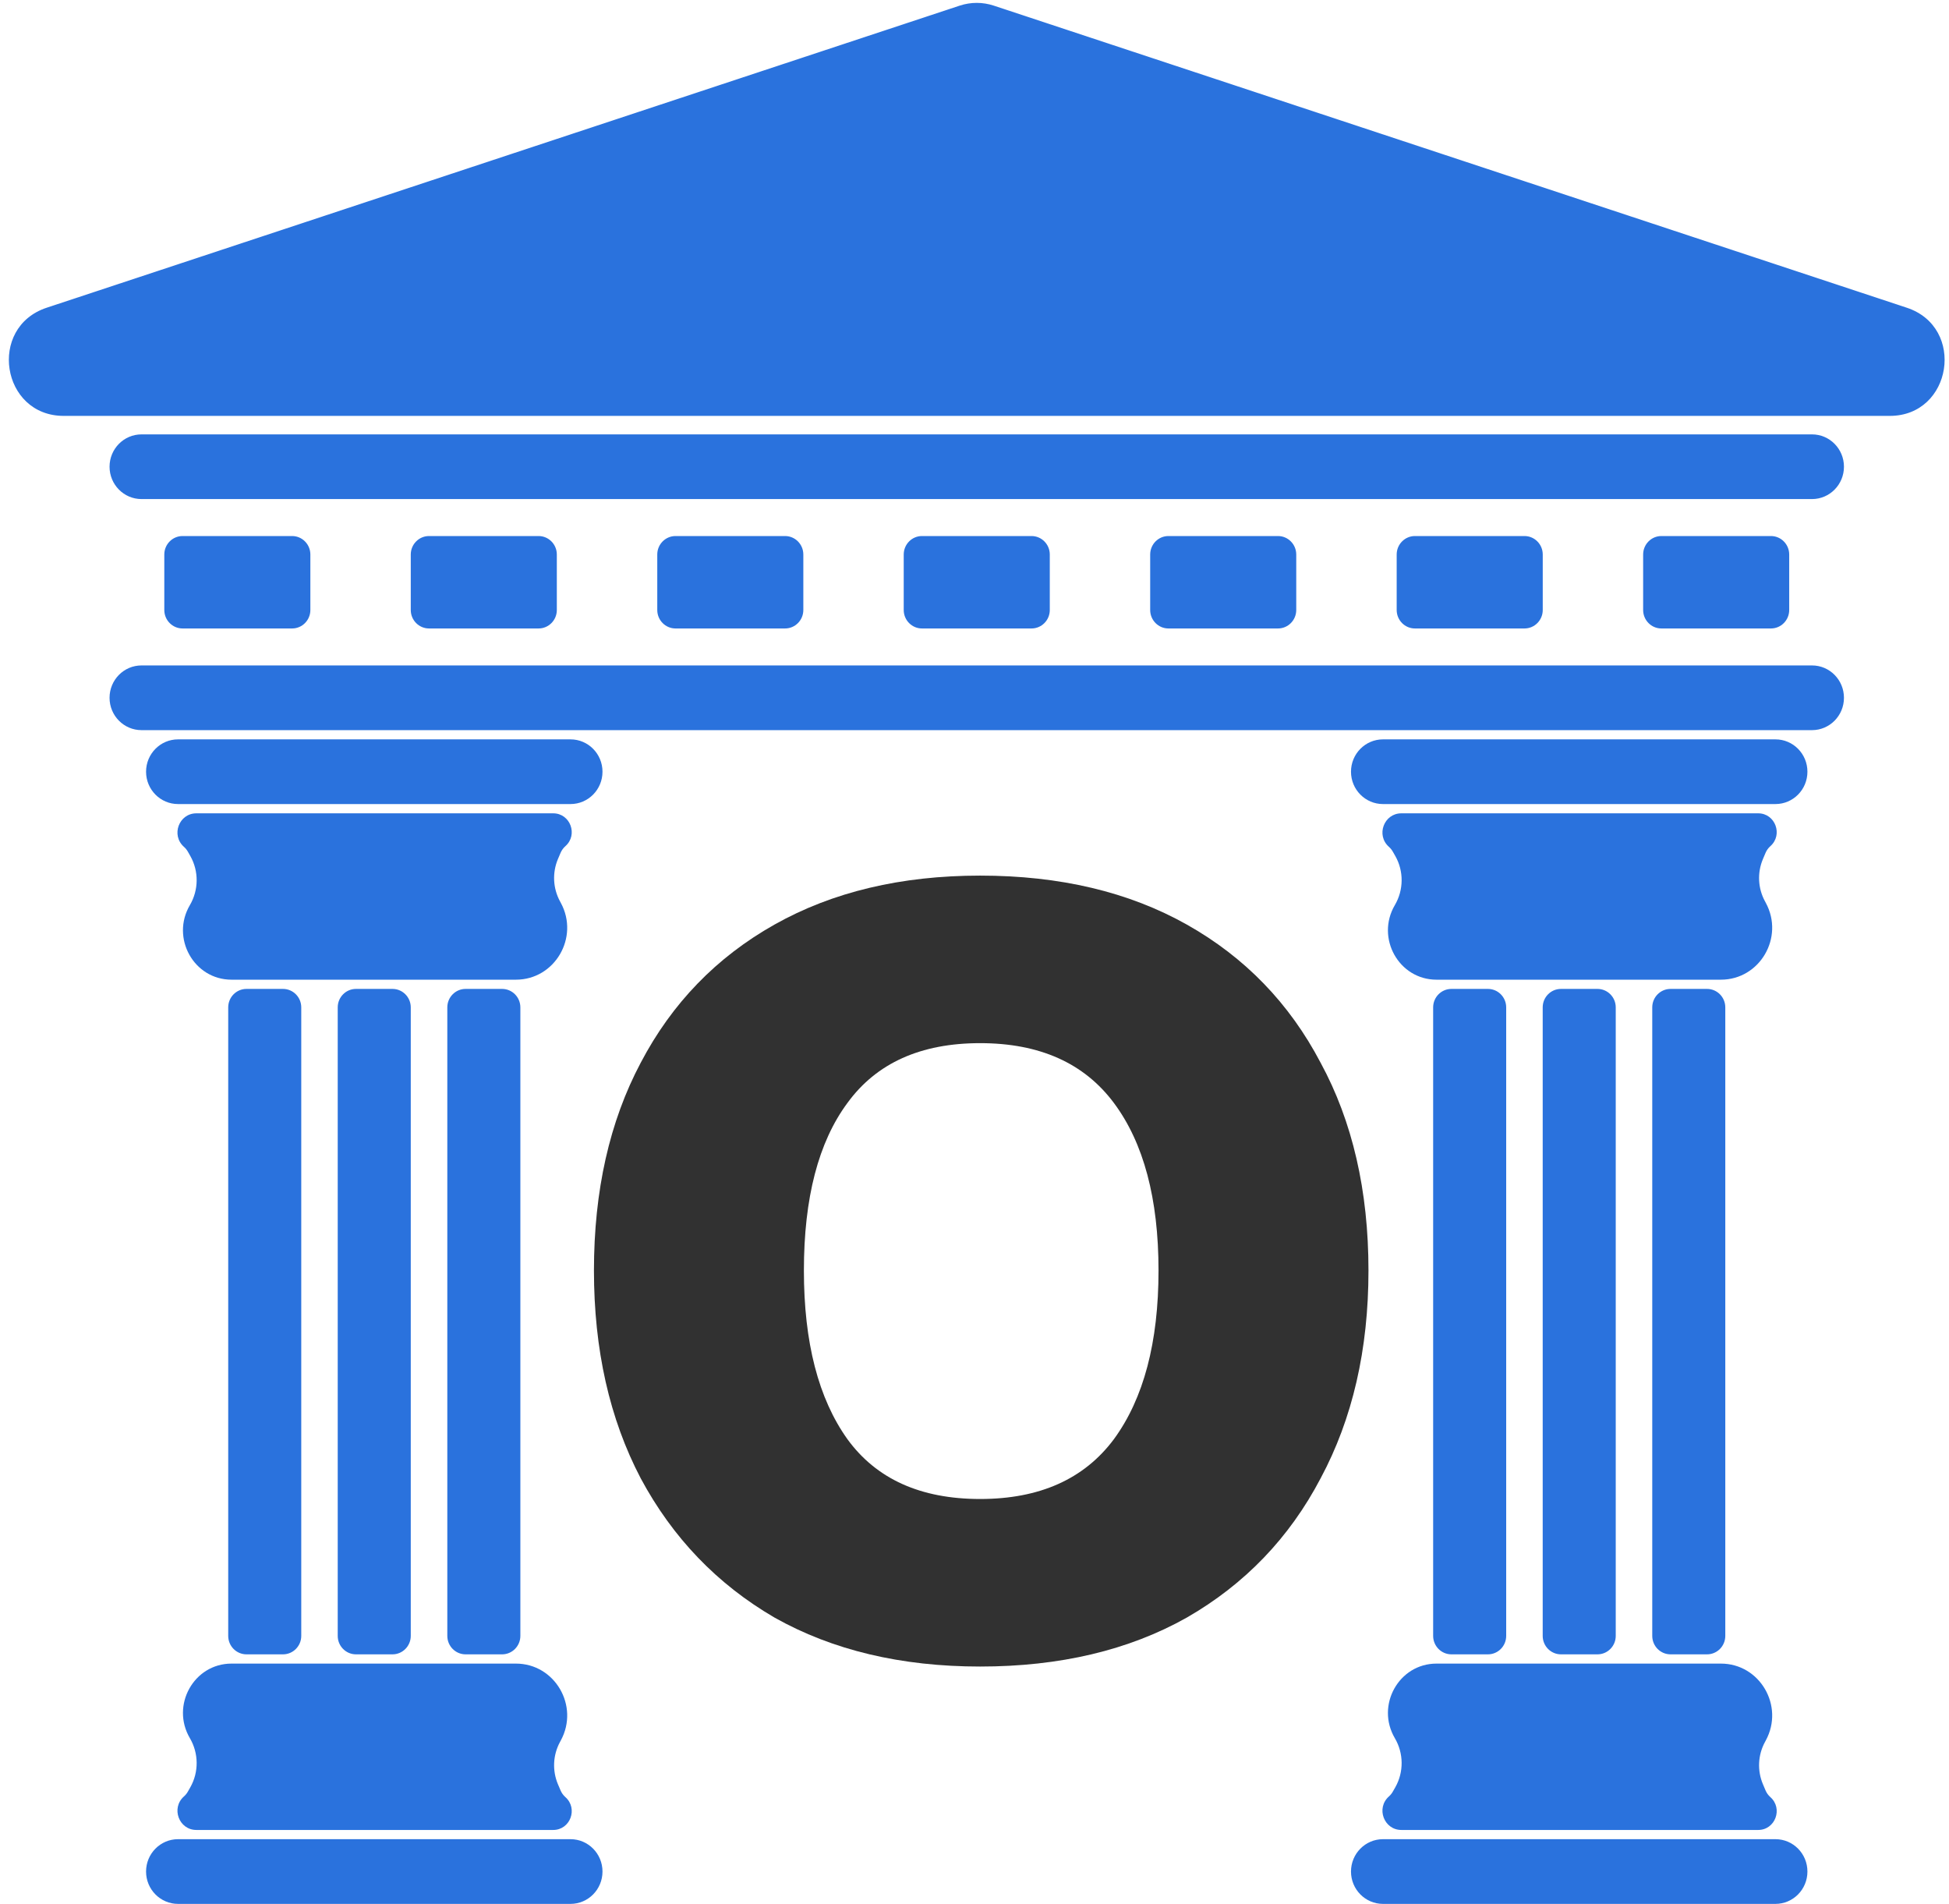
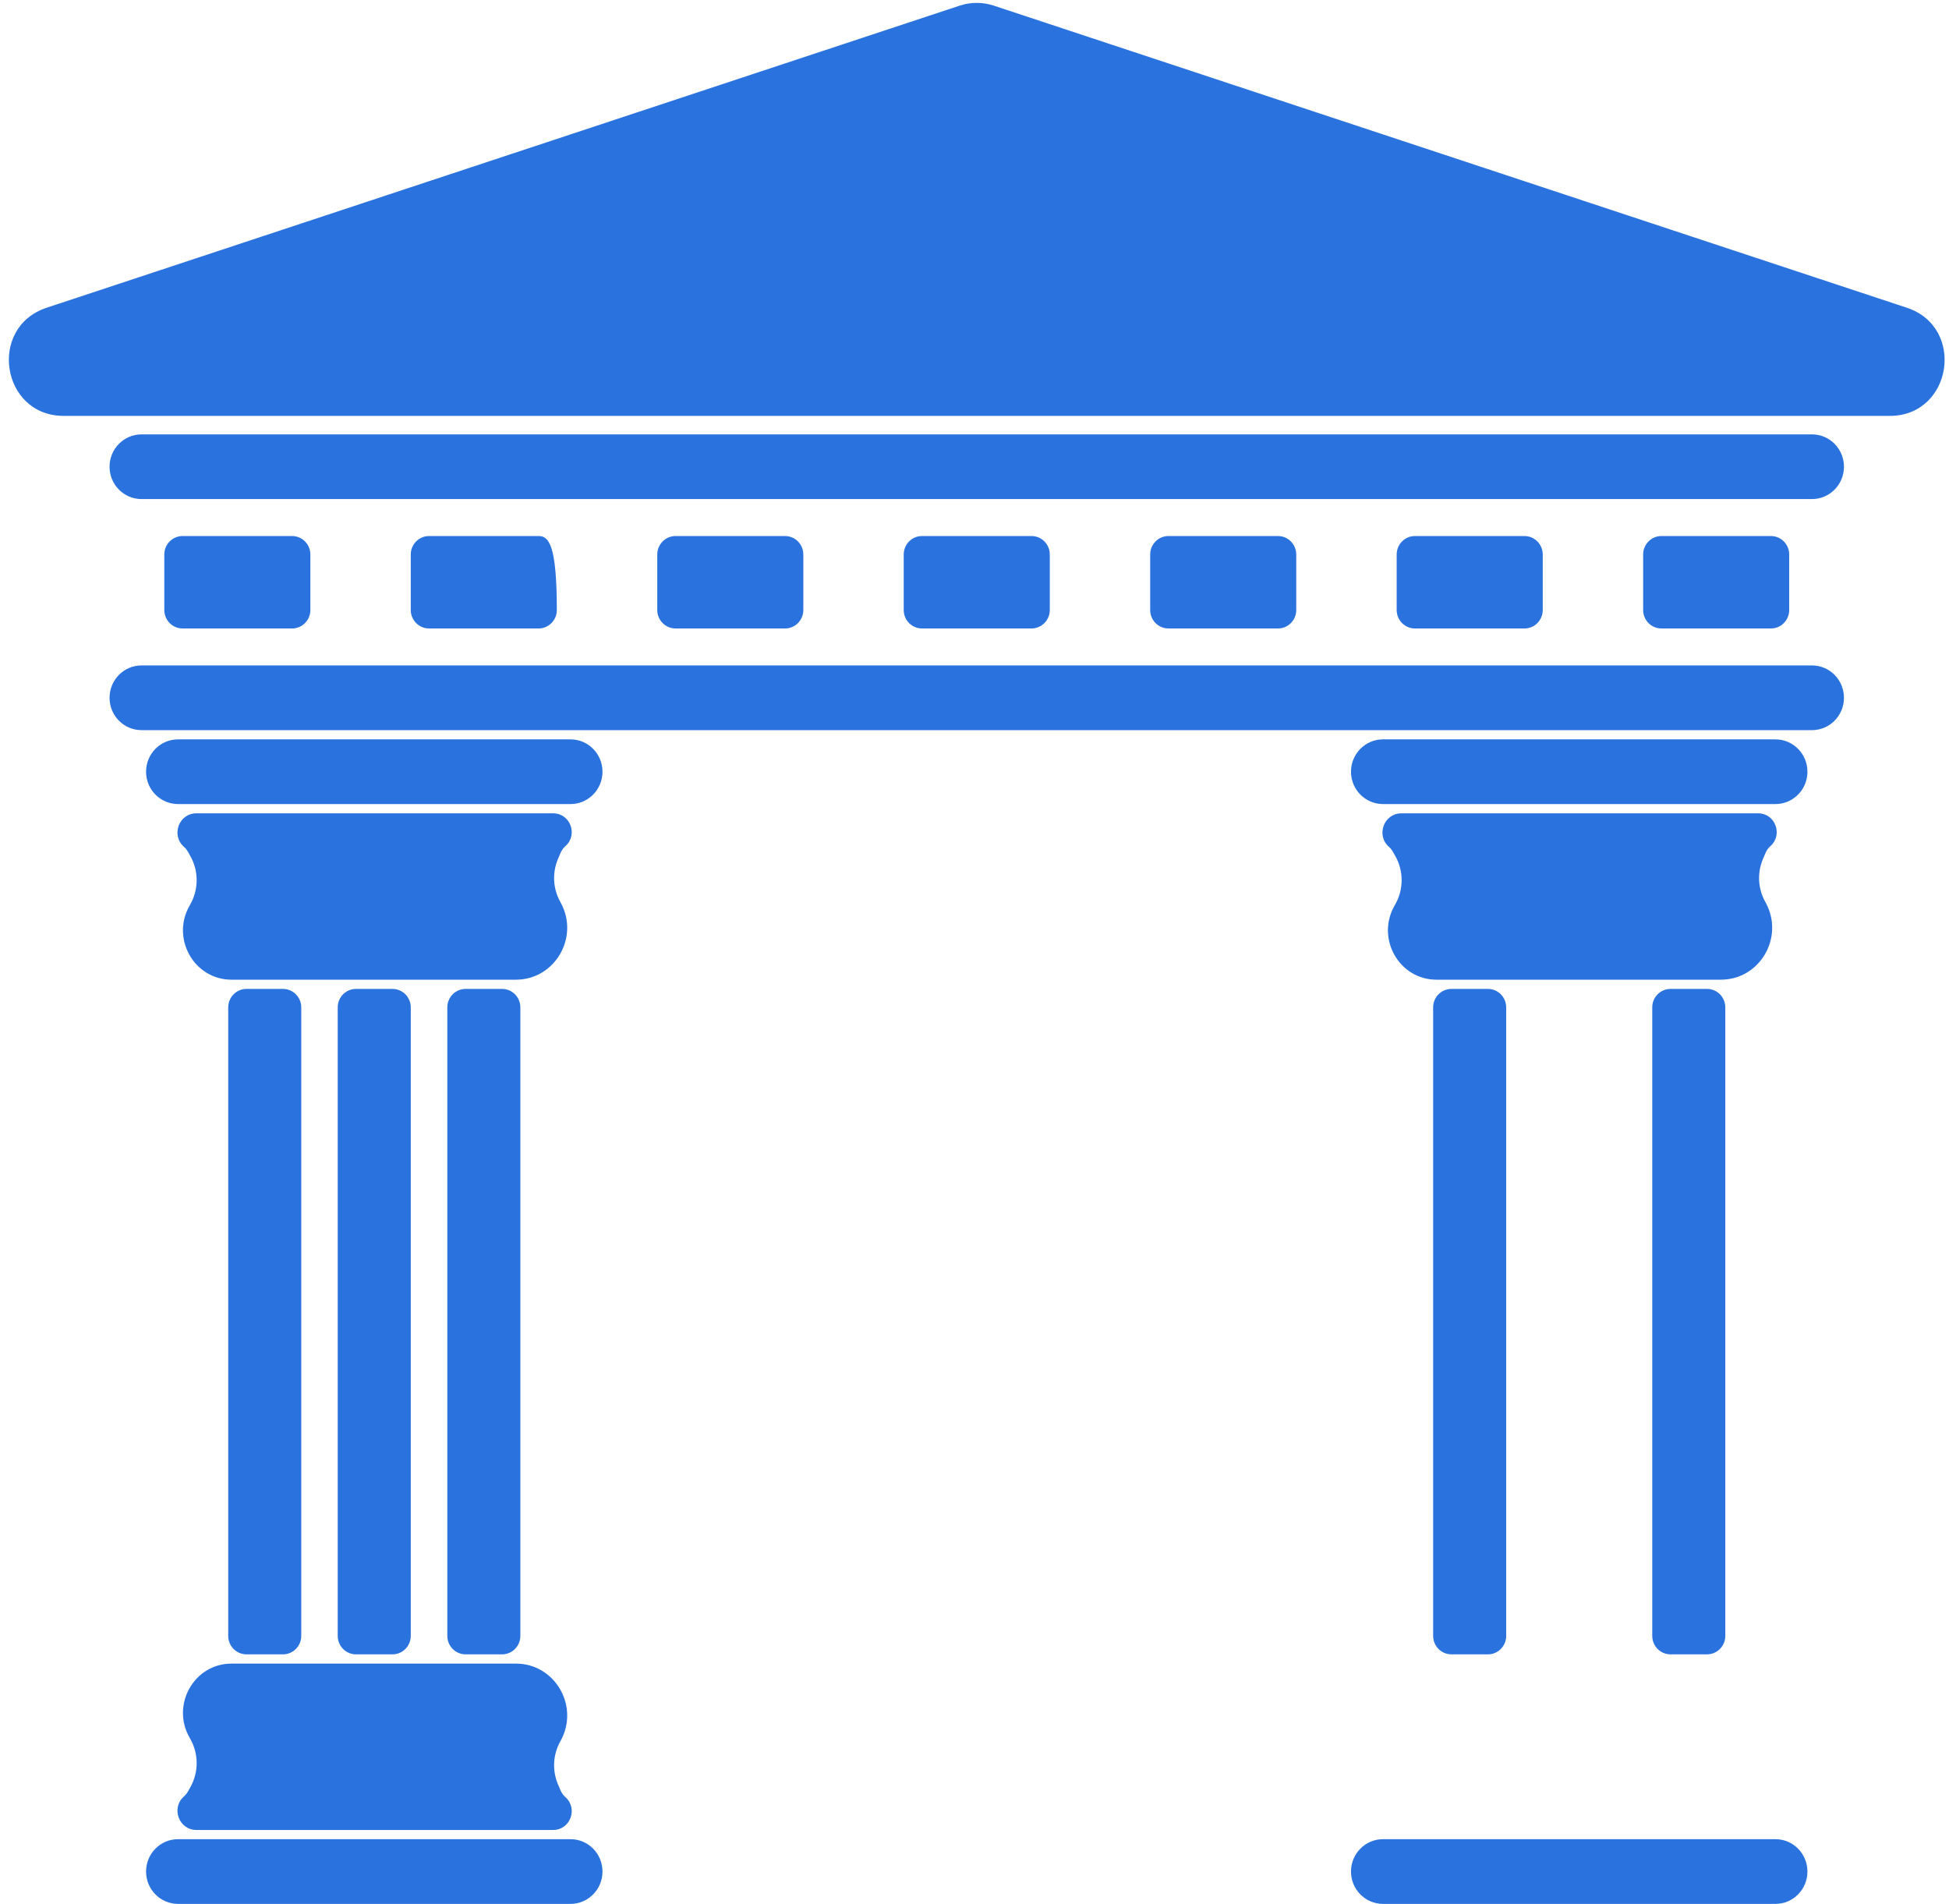
<svg xmlns="http://www.w3.org/2000/svg" width="86" height="84" viewBox="0 0 86 84" fill="none">
  <g clip-path="url(#clip0_602_408)">
    <path d="M79.956 29.359H6.244C5.465 29.359 4.834 29.998 4.834 30.787C4.834 31.575 5.465 32.214 6.244 32.214H79.956C80.734 32.214 81.365 31.575 81.365 30.787C81.365 29.998 80.734 29.359 79.956 29.359Z" fill="#2A72DD" />
    <path d="M79.956 19.165H6.244C5.465 19.165 4.834 19.804 4.834 20.592C4.834 21.38 5.465 22.019 6.244 22.019H79.956C80.734 22.019 81.365 21.38 81.365 20.592C81.365 19.804 80.734 19.165 79.956 19.165Z" fill="#2A72DD" />
    <path d="M25.175 81.145H7.855C7.077 81.145 6.445 81.784 6.445 82.573C6.445 83.361 7.077 84 7.855 84H25.175C25.954 84 26.585 83.361 26.585 82.573C26.585 81.784 25.954 81.145 25.175 81.145Z" fill="#2A72DD" />
    <path d="M25.175 32.621H7.855C7.077 32.621 6.445 33.26 6.445 34.048C6.445 34.837 7.077 35.475 7.855 35.475H25.175C25.954 35.475 26.585 34.837 26.585 34.048C26.585 33.26 25.954 32.621 25.175 32.621Z" fill="#2A72DD" />
    <path d="M8.379 76.689C7.528 75.242 8.552 73.398 10.216 73.398H22.764C24.483 73.398 25.573 75.264 24.746 76.789L24.709 76.858C24.398 77.432 24.365 78.119 24.619 78.721L24.735 78.993C24.783 79.106 24.856 79.208 24.948 79.289C25.516 79.792 25.164 80.738 24.41 80.738H8.665C7.895 80.738 7.537 79.772 8.117 79.259C8.187 79.197 8.246 79.124 8.292 79.042L8.399 78.853C8.778 78.182 8.769 77.353 8.379 76.689Z" fill="#2A72DD" />
    <path d="M8.379 39.933C7.528 41.38 8.552 43.224 10.216 43.224H22.764C24.483 43.224 25.573 41.358 24.746 39.833L24.709 39.764C24.398 39.19 24.365 38.503 24.619 37.901L24.735 37.629C24.783 37.516 24.856 37.414 24.948 37.333C25.516 36.83 25.164 35.884 24.41 35.884H8.665C7.895 35.884 7.537 36.85 8.117 37.363C8.187 37.425 8.246 37.498 8.292 37.58L8.399 37.769C8.778 38.44 8.769 39.269 8.379 39.933Z" fill="#2A72DD" />
    <path d="M12.487 43.631H10.876C10.431 43.631 10.07 43.996 10.07 44.446V72.175C10.07 72.625 10.431 72.99 10.876 72.99H12.487C12.932 72.99 13.293 72.625 13.293 72.175V44.446C13.293 43.996 12.932 43.631 12.487 43.631Z" fill="#2A72DD" />
    <path d="M17.319 43.631H15.708C15.263 43.631 14.902 43.996 14.902 44.446V72.175C14.902 72.625 15.263 72.99 15.708 72.99H17.319C17.764 72.99 18.125 72.625 18.125 72.175V44.446C18.125 43.996 17.764 43.631 17.319 43.631Z" fill="#2A72DD" />
    <path d="M22.155 43.631H20.544C20.099 43.631 19.738 43.996 19.738 44.446V72.175C19.738 72.625 20.099 72.99 20.544 72.99H22.155C22.6 72.99 22.961 72.625 22.961 72.175V44.446C22.961 43.996 22.6 43.631 22.155 43.631Z" fill="#2A72DD" />
    <path d="M78.343 81.145H61.023C60.245 81.145 59.613 81.784 59.613 82.573C59.613 83.361 60.245 84 61.023 84H78.343C79.122 84 79.753 83.361 79.753 82.573C79.753 81.784 79.122 81.145 78.343 81.145Z" fill="#2A72DD" />
    <path d="M78.343 32.621H61.023C60.245 32.621 59.613 33.26 59.613 34.048C59.613 34.837 60.245 35.475 61.023 35.475H78.343C79.122 35.475 79.753 34.837 79.753 34.048C79.753 33.26 79.122 32.621 78.343 32.621Z" fill="#2A72DD" />
-     <path d="M61.548 76.689C60.698 75.242 61.722 73.398 63.386 73.398H75.934C77.653 73.398 78.743 75.264 77.916 76.789L77.879 76.858C77.567 77.432 77.535 78.119 77.79 78.721L77.905 78.993C77.953 79.106 78.026 79.208 78.118 79.289C78.685 79.792 78.334 80.738 77.58 80.738H61.835C61.066 80.738 60.707 79.772 61.287 79.259C61.356 79.197 61.416 79.124 61.461 79.042L61.569 78.853C61.948 78.182 61.939 77.353 61.548 76.689Z" fill="#2A72DD" />
    <path d="M61.548 39.933C60.698 41.38 61.722 43.224 63.386 43.224H75.934C77.653 43.224 78.743 41.358 77.916 39.833L77.879 39.764C77.567 39.19 77.535 38.503 77.79 37.901L77.905 37.629C77.953 37.516 78.026 37.414 78.118 37.333C78.685 36.83 78.334 35.884 77.58 35.884H61.835C61.066 35.884 60.707 36.85 61.287 37.363C61.356 37.425 61.416 37.498 61.461 37.58L61.569 37.769C61.948 38.44 61.939 39.269 61.548 39.933Z" fill="#2A72DD" />
    <path d="M65.655 43.631H64.044C63.599 43.631 63.238 43.996 63.238 44.446V72.175C63.238 72.625 63.599 72.99 64.044 72.99H65.655C66.1 72.99 66.461 72.625 66.461 72.175V44.446C66.461 43.996 66.1 43.631 65.655 43.631Z" fill="#2A72DD" />
-     <path d="M70.489 43.631H68.878C68.433 43.631 68.072 43.996 68.072 44.446V72.175C68.072 72.625 68.433 72.99 68.878 72.99H70.489C70.934 72.99 71.295 72.625 71.295 72.175V44.446C71.295 43.996 70.934 43.631 70.489 43.631Z" fill="#2A72DD" />
    <path d="M75.323 43.631H73.712C73.267 43.631 72.906 43.996 72.906 44.446V72.175C72.906 72.625 73.267 72.99 73.712 72.99H75.323C75.768 72.99 76.129 72.625 76.129 72.175V44.446C76.129 43.996 75.768 43.631 75.323 43.631Z" fill="#2A72DD" />
    <path d="M42.348 0.248C42.836 0.087 43.362 0.087 43.849 0.248L84.138 13.577C86.752 14.442 86.138 18.349 83.388 18.349H2.81C0.06 18.349 -0.555 14.442 2.059 13.577L42.348 0.248Z" fill="#2A72DD" />
    <path d="M12.889 23.65H8.056C7.611 23.65 7.25 24.015 7.25 24.466V26.913C7.25 27.363 7.611 27.728 8.056 27.728H12.889C13.334 27.728 13.695 27.363 13.695 26.913V24.466C13.695 24.015 13.334 23.65 12.889 23.65Z" fill="#2A72DD" />
-     <path d="M23.764 23.65H18.931C18.486 23.65 18.125 24.015 18.125 24.466V26.913C18.125 27.363 18.486 27.728 18.931 27.728H23.764C24.209 27.728 24.57 27.363 24.57 26.913V24.466C24.57 24.015 24.209 23.65 23.764 23.65Z" fill="#2A72DD" />
+     <path d="M23.764 23.65H18.931C18.486 23.65 18.125 24.015 18.125 24.466V26.913C18.125 27.363 18.486 27.728 18.931 27.728H23.764C24.209 27.728 24.57 27.363 24.57 26.913C24.57 24.015 24.209 23.65 23.764 23.65Z" fill="#2A72DD" />
    <path d="M34.641 23.65H29.808C29.363 23.65 29.002 24.015 29.002 24.466V26.913C29.002 27.363 29.363 27.728 29.808 27.728H34.641C35.086 27.728 35.447 27.363 35.447 26.913V24.466C35.447 24.015 35.086 23.65 34.641 23.65Z" fill="#2A72DD" />
    <path d="M45.516 23.65H40.682C40.238 23.65 39.877 24.015 39.877 24.466V26.913C39.877 27.363 40.238 27.728 40.682 27.728H45.516C45.961 27.728 46.322 27.363 46.322 26.913V24.466C46.322 24.015 45.961 23.65 45.516 23.65Z" fill="#2A72DD" />
    <path d="M56.391 23.65H51.557C51.113 23.65 50.752 24.015 50.752 24.466V26.913C50.752 27.363 51.113 27.728 51.557 27.728H56.391C56.836 27.728 57.197 27.363 57.197 26.913V24.466C57.197 24.015 56.836 23.65 56.391 23.65Z" fill="#2A72DD" />
    <path d="M67.268 23.65H62.434C61.99 23.65 61.629 24.015 61.629 24.466V26.913C61.629 27.363 61.99 27.728 62.434 27.728H67.268C67.713 27.728 68.074 27.363 68.074 26.913V24.466C68.074 24.015 67.713 23.65 67.268 23.65Z" fill="#2A72DD" />
    <path d="M78.143 23.65H73.309C72.865 23.65 72.504 24.015 72.504 24.466V26.913C72.504 27.363 72.865 27.728 73.309 27.728H78.143C78.588 27.728 78.949 27.363 78.949 26.913V24.466C78.949 24.015 78.588 23.65 78.143 23.65Z" fill="#2A72DD" />
-     <path d="M26.208 56.056C26.208 52.536 26.896 49.48 28.272 46.888C29.648 44.264 31.616 42.232 34.176 40.792C36.736 39.352 39.76 38.632 43.248 38.632C46.768 38.632 49.808 39.352 52.368 40.792C54.928 42.232 56.896 44.264 58.272 46.888C59.68 49.48 60.384 52.536 60.384 56.056C60.384 59.544 59.68 62.6 58.272 65.224C56.896 67.848 54.928 69.896 52.368 71.368C49.808 72.808 46.768 73.528 43.248 73.528C39.76 73.528 36.736 72.808 34.176 71.368C31.648 69.896 29.68 67.848 28.272 65.224C26.896 62.6 26.208 59.544 26.208 56.056ZM35.472 56.056C35.472 59.224 36.112 61.704 37.392 63.496C38.672 65.256 40.624 66.136 43.248 66.136C45.872 66.136 47.84 65.256 49.152 63.496C50.464 61.704 51.12 59.224 51.12 56.056C51.12 52.888 50.464 50.424 49.152 48.664C47.84 46.904 45.872 46.024 43.248 46.024C40.624 46.024 38.672 46.904 37.392 48.664C36.112 50.392 35.472 52.856 35.472 56.056Z" fill="#313131" />
  </g>
  <defs>
    <clipPath id="clip0_602_408">
      <rect width="86" height="84" fill="white" />
    </clipPath>
  </defs>
</svg>